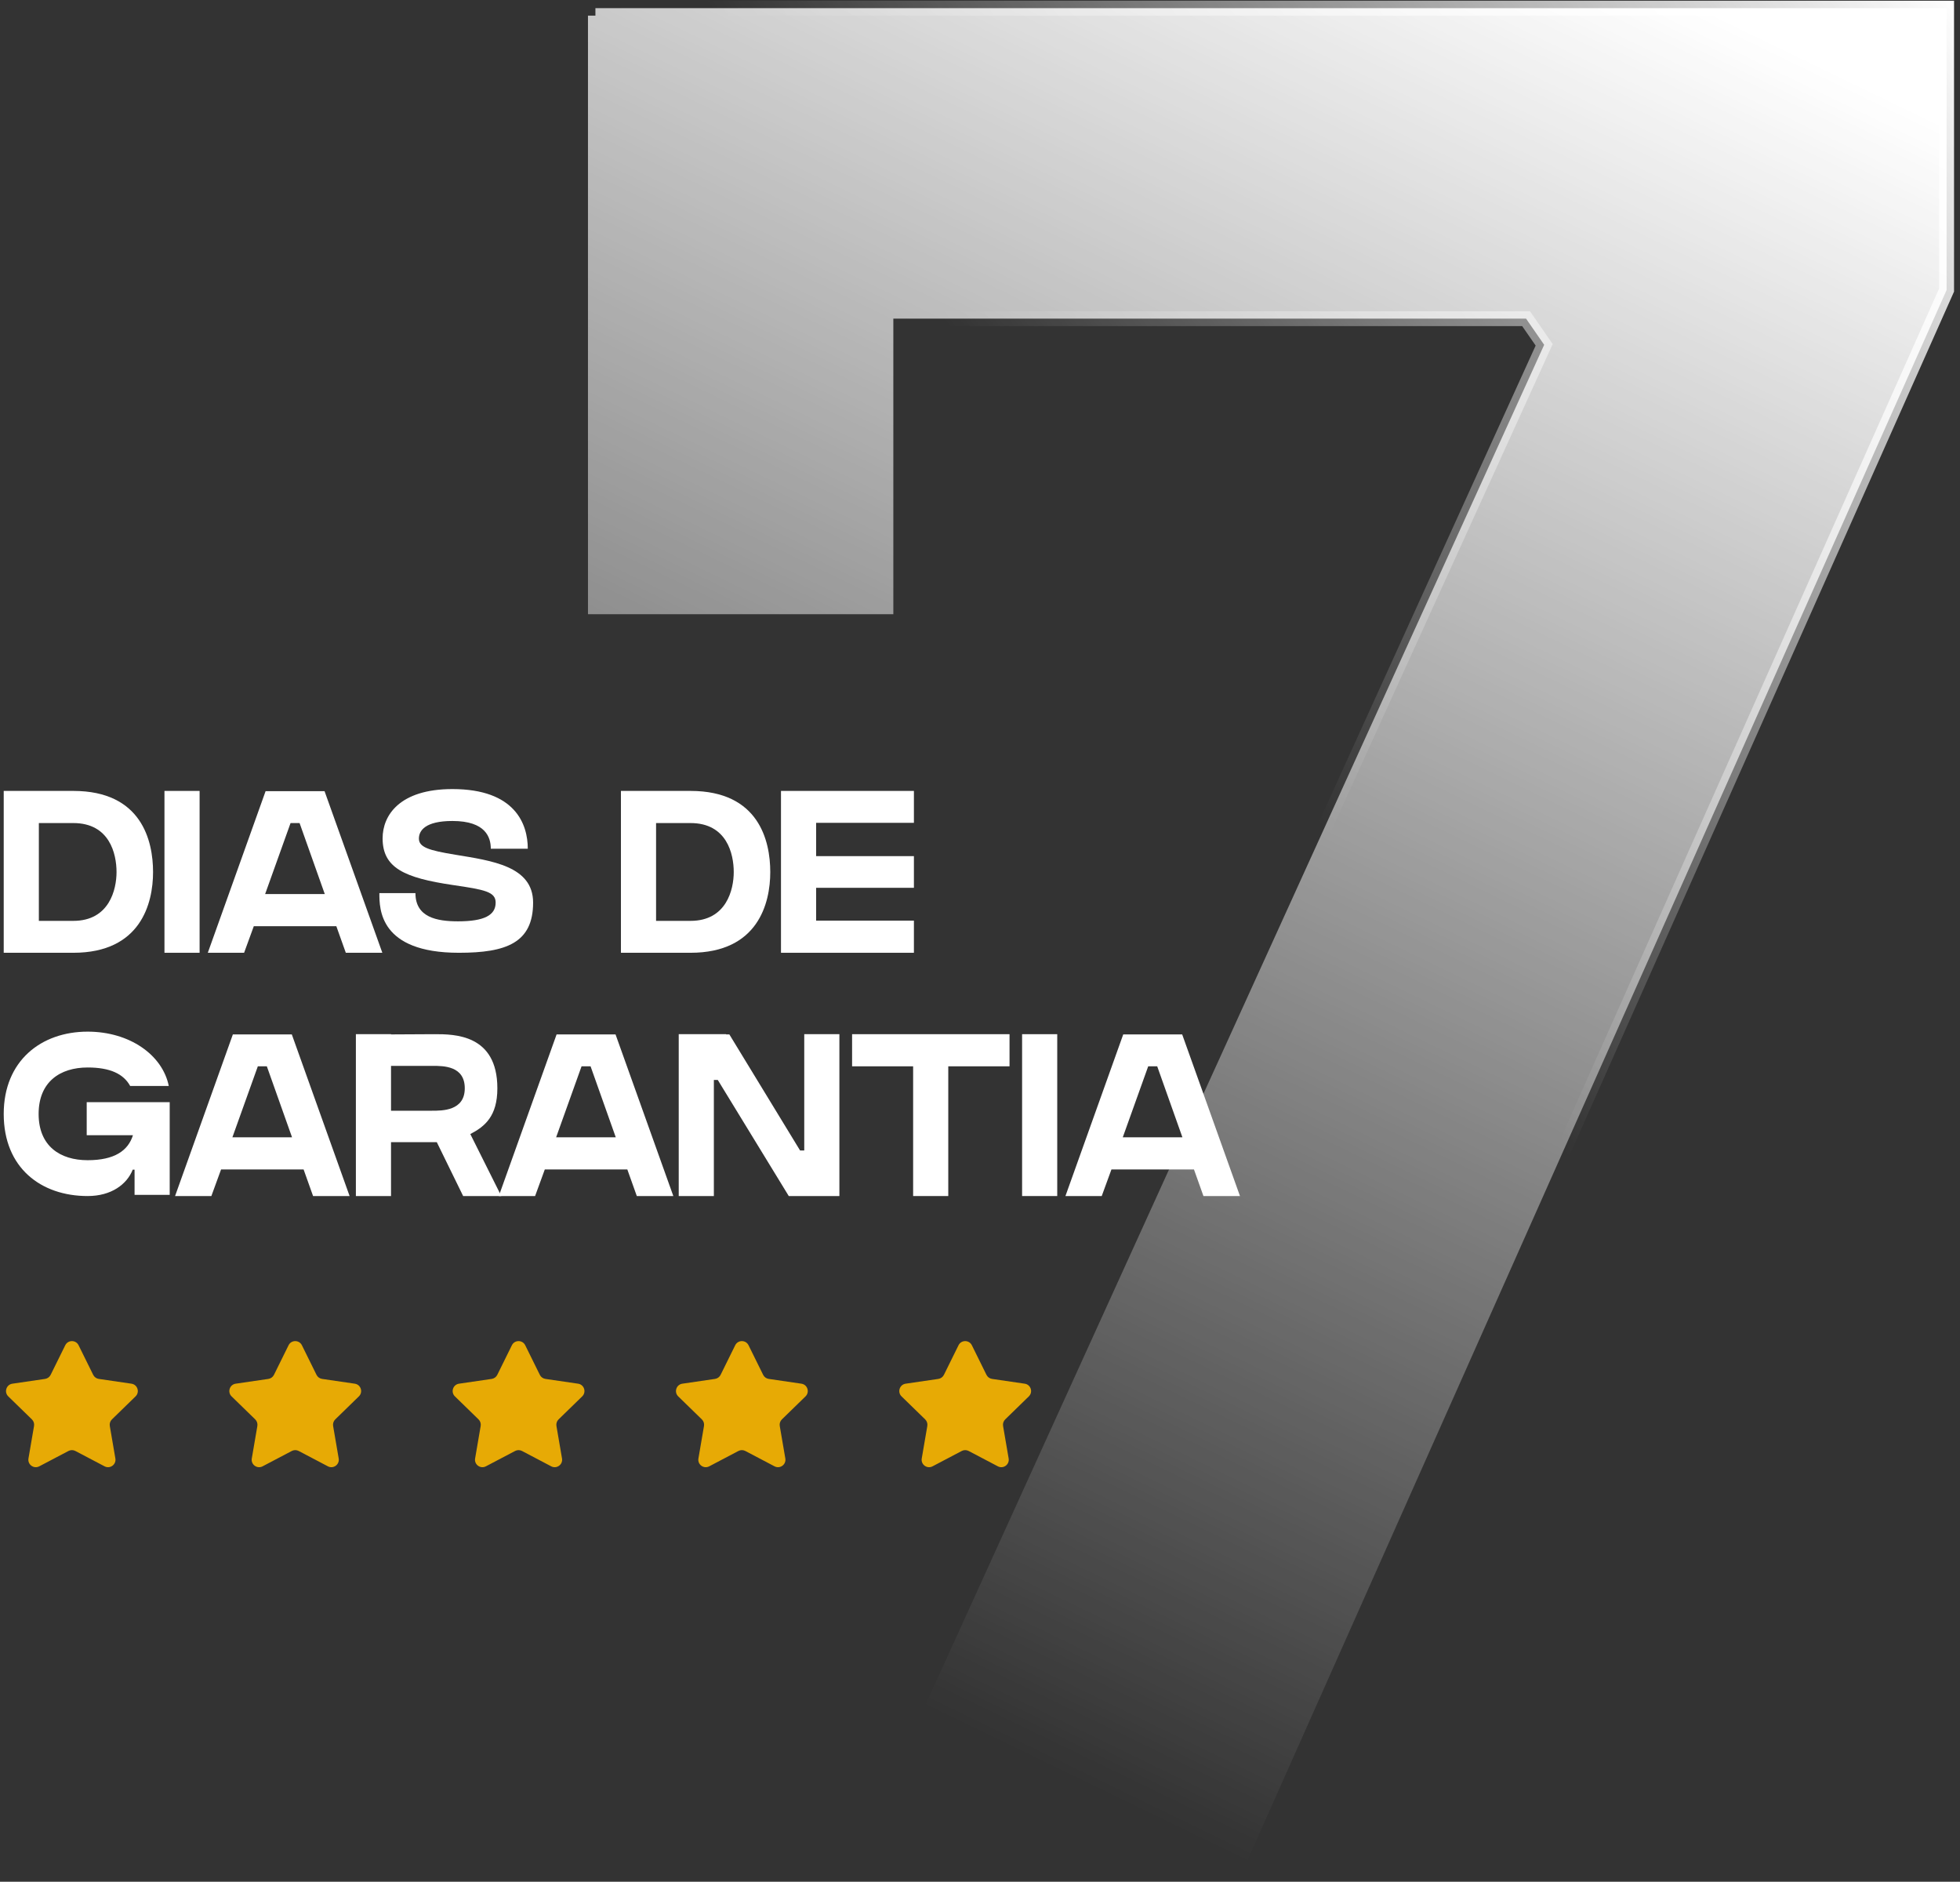
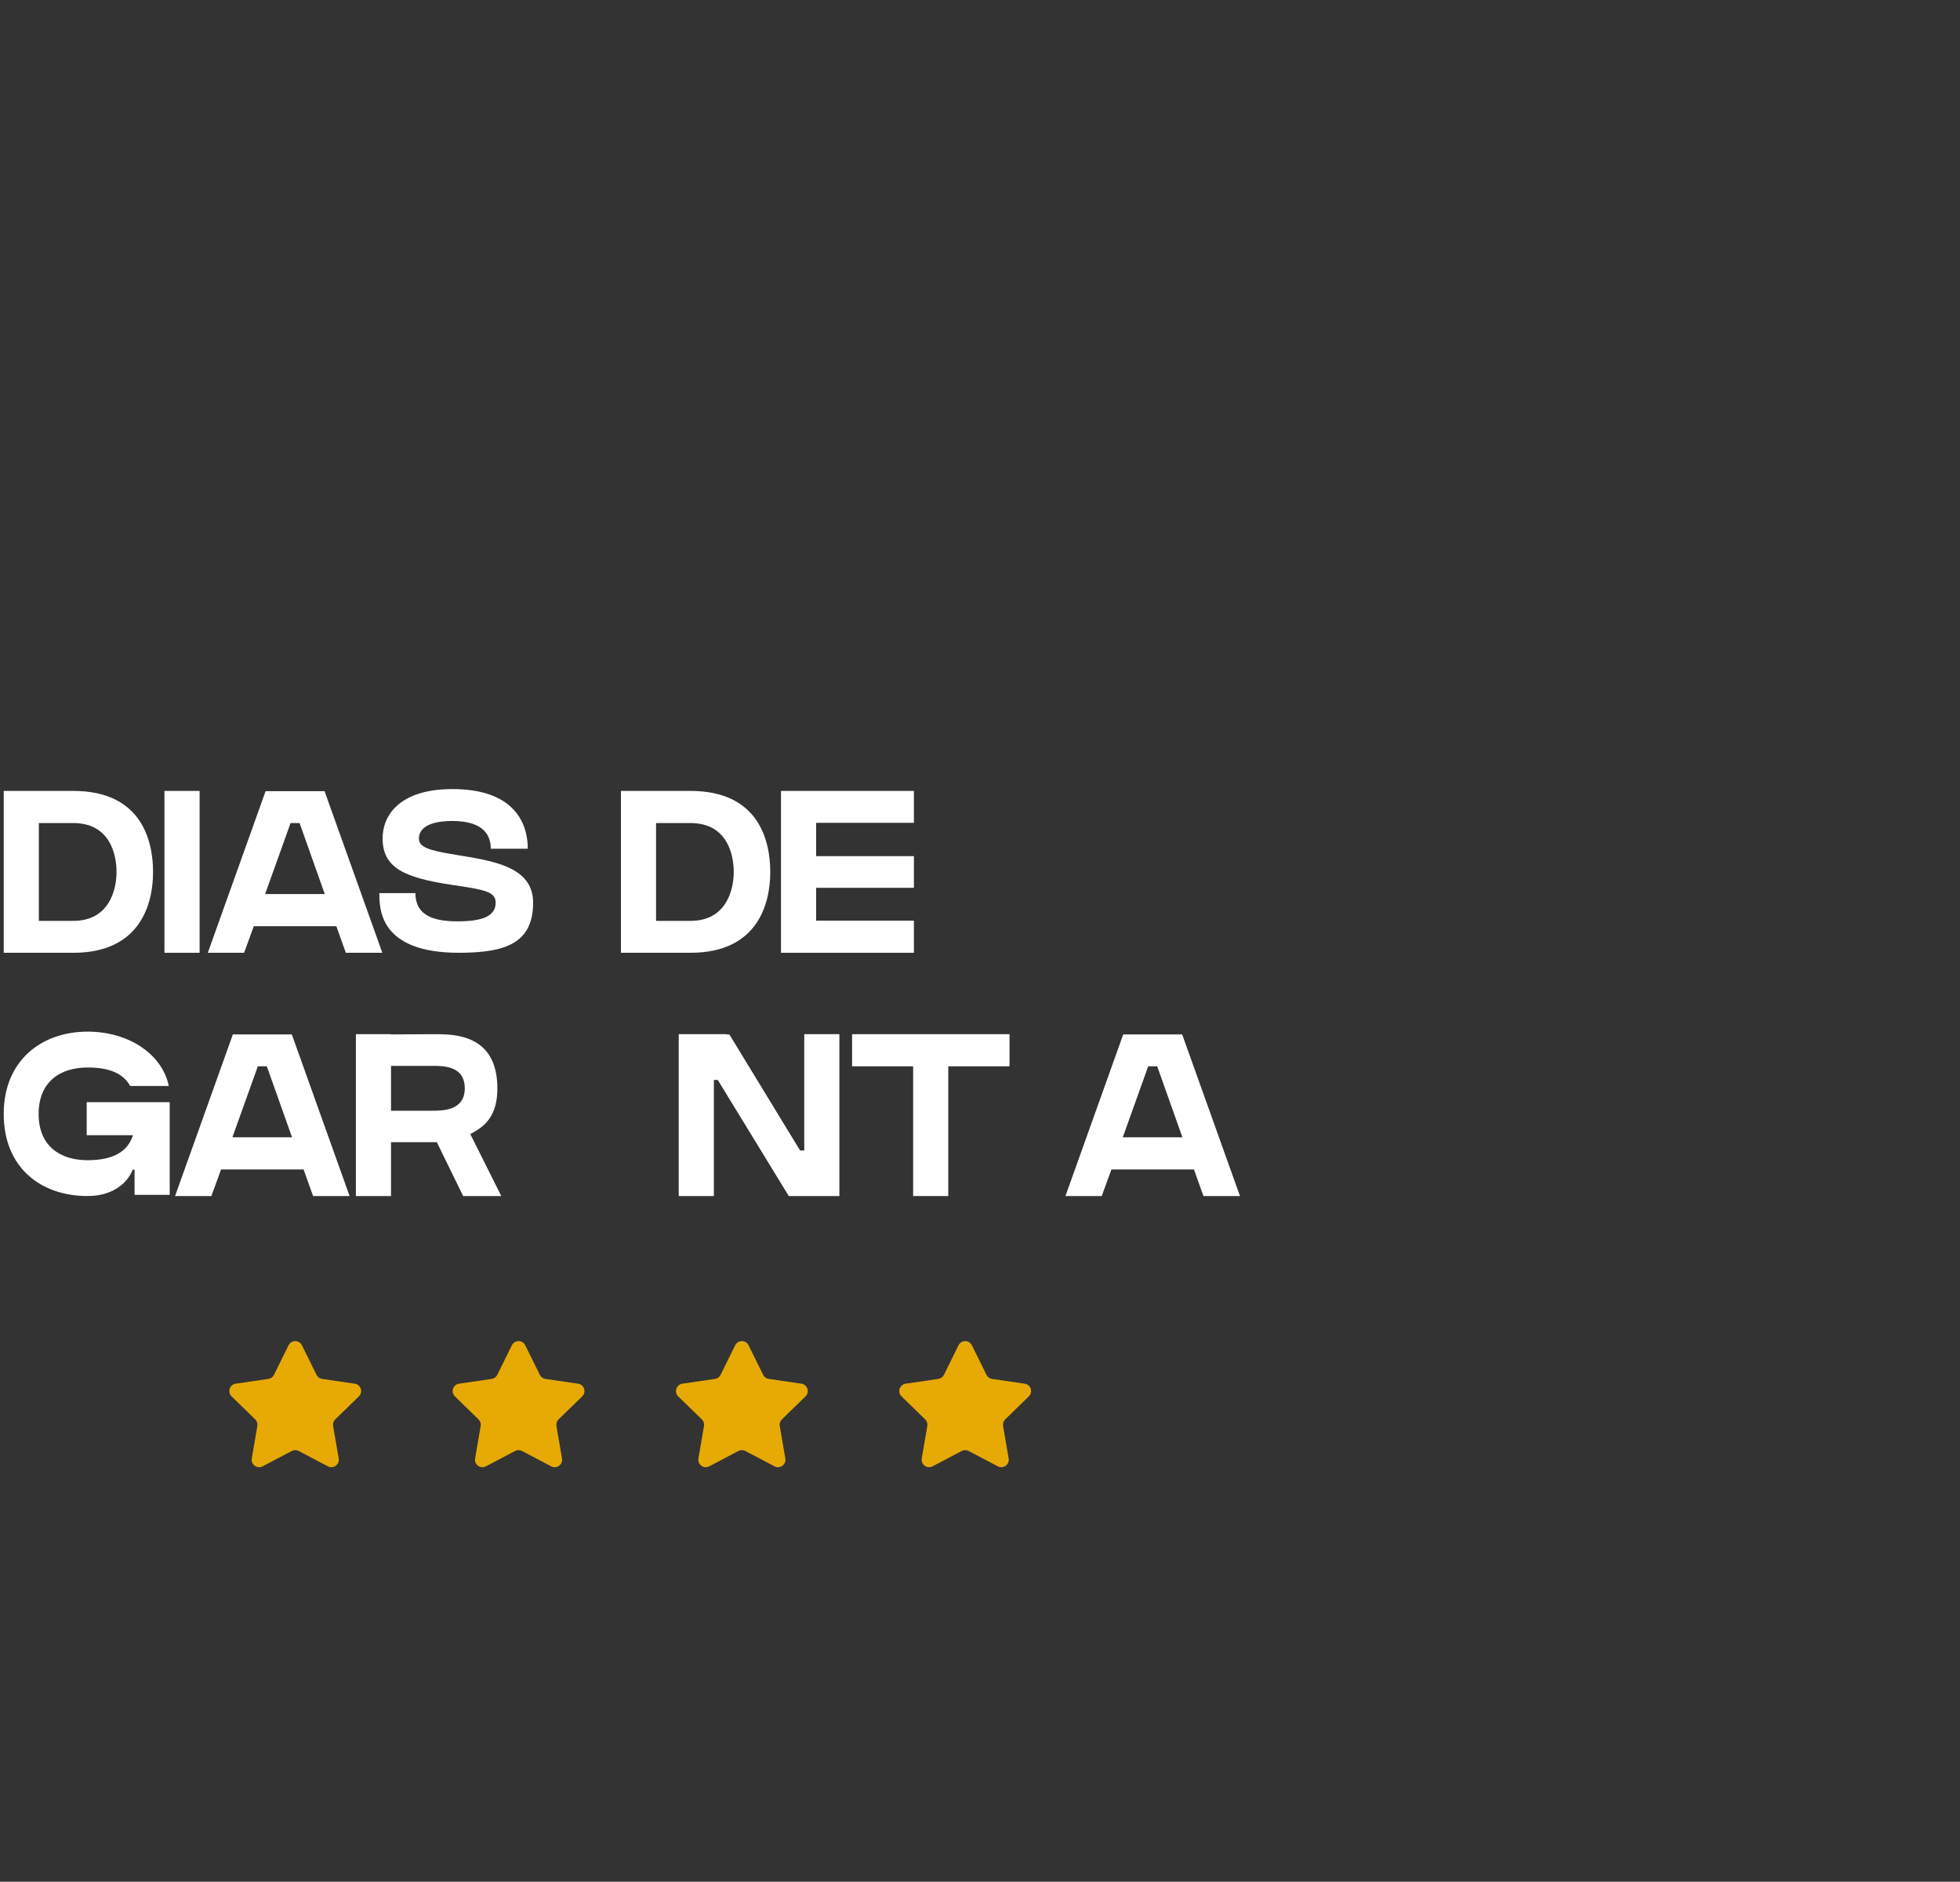
<svg xmlns="http://www.w3.org/2000/svg" width="274" height="263" viewBox="0 0 274 263" fill="none">
  <rect x="0" y="0" width="274" height="263" fill="#333333" stroke="none" />
-   <path d="M124.884 84.808V44.537H213.338L215.869 48.193L119.718 259.514L119.049 260.986H120.665H173.277H173.953L174.228 260.368L272.036 40.742L272.126 40.539V40.318V2.184V1.143H271.085H124.884H123.843H83.237V2.184H82.196V42.455V43.496V84.808V85.849H83.237H123.843H124.884V84.808Z" fill="url(#paint0_linear_61_2)" stroke="url(#paint1_linear_61_2)" stroke-width="2.081" />
  <path d="M10.248 110.544H0.52V133.166C1.587 133.166 9.052 133.166 10.248 133.166C19.684 133.166 21.397 126.25 21.397 121.887C21.397 117.525 19.813 110.544 10.248 110.544ZM10.248 128.706C7.985 128.706 6.305 128.706 5.432 128.706V115.036C5.432 115.036 8.179 115.036 10.248 115.036C15.321 115.036 16.291 119.334 16.291 121.887C16.291 124.311 15.289 128.706 10.248 128.706Z" fill="white" />
  <path d="M27.903 133.166V110.544H22.991V133.166H27.903Z" fill="white" />
  <path d="M45.37 110.576H37.129L29.05 133.166H34.124L35.481 129.45H47.018L48.343 133.166H53.449L45.37 110.576ZM37.065 124.957L40.619 115.036H41.88L45.402 124.957H37.065Z" fill="white" />
  <path d="M63.667 119.464C59.886 118.85 58.561 118.397 58.561 117.201C58.561 116.103 59.434 114.745 63.247 114.745C67.933 114.745 68.612 117.072 68.612 118.623C70.357 118.623 73.782 118.623 73.782 118.623C73.782 115.198 72.037 110.286 63.247 110.286C55.847 110.286 53.487 113.97 53.487 117.169C53.487 121.306 56.525 122.695 63.312 123.697C67.739 124.343 69.29 124.634 69.29 126.153C69.29 127.898 67.739 128.771 64.023 128.771C61.082 128.771 58.077 128.221 58.077 124.828C55.297 124.828 54.037 124.828 53.035 124.828C53.035 126.993 53.003 133.166 64.152 133.166C70.777 133.166 74.526 131.776 74.526 126.153C74.526 121.047 68.741 120.304 63.667 119.464Z" fill="white" />
  <path d="M96.531 110.544H86.804V133.166C87.87 133.166 95.335 133.166 96.531 133.166C105.968 133.166 107.68 126.25 107.68 121.887C107.68 117.525 106.097 110.544 96.531 110.544ZM96.531 128.706C94.269 128.706 92.588 128.706 91.716 128.706V115.036C91.716 115.036 94.463 115.036 96.531 115.036C101.605 115.036 102.574 119.334 102.574 121.887C102.574 124.311 101.572 128.706 96.531 128.706Z" fill="white" />
  <path d="M109.179 110.544V133.166H127.761V128.674H114.091V124.085H127.761V119.658H114.091V115.004H127.761V110.544H109.179Z" fill="white" />
  <path d="M12.122 154.045V158.667H18.585C17.907 160.832 16 162.157 12.251 162.157C8.406 162.157 5.4 160.186 5.4 155.693C5.4 151.201 8.406 149.198 12.251 149.198C15.354 149.198 17.26 150.07 18.198 151.783H23.595C22.722 147.453 18.133 144.189 12.251 144.189C5.756 144.189 0.52 148.261 0.52 155.693C0.52 163.256 5.756 167.166 12.251 167.166C15.58 167.166 17.745 165.518 18.553 163.482H18.812V167.004H23.724V154.045H12.122Z" fill="white" />
  <path d="M40.794 144.576H32.553L24.474 167.166H29.548L30.905 163.45H42.442L43.767 167.166H48.873L40.794 144.576ZM32.488 158.957L36.043 149.036H37.304L40.826 158.957H32.488Z" fill="white" />
  <path d="M69.529 152.106C69.529 144.544 63.486 144.544 60.772 144.544C59.447 144.544 55.859 144.576 54.664 144.576V144.544H49.751V167.166H54.664V159.636C55.665 159.636 59.026 159.636 59.867 159.636C60.157 159.636 60.578 159.636 61.062 159.636L64.746 167.166H70.079L65.748 158.505C67.784 157.439 69.529 156.017 69.529 152.106ZM60.384 155.241C59.964 155.241 55.73 155.241 54.664 155.241V148.972C55.956 148.972 59.576 148.972 60.481 148.972C61.999 148.972 64.973 148.972 64.973 152.106C64.973 155.273 61.806 155.241 60.384 155.241Z" fill="white" />
-   <path d="M86.05 144.576H77.809L69.73 167.166H74.804L76.161 163.45H87.698L89.023 167.166H94.129L86.05 144.576ZM77.745 158.957L81.299 149.036H82.56L86.082 158.957H77.745Z" fill="white" />
  <path d="M112.431 160.8H111.849L101.96 144.576H101.508V144.544H94.883V167.166H99.795V150.943H100.344L110.266 167.166H117.343V144.544H112.431V160.8Z" fill="white" />
  <path d="M119.12 149.036H127.652V167.166H132.564V149.036H141.128V144.544H119.12V149.036Z" fill="white" />
-   <path d="M147.797 167.166V144.544H142.885V167.166H147.797Z" fill="white" />
  <path d="M165.264 144.576H157.023L148.944 167.166H154.018L155.375 163.45H166.912L168.237 167.166H173.343L165.264 144.576ZM156.959 158.957L160.514 149.036H161.774L165.296 158.957H156.959Z" fill="white" />
-   <path d="M9.121 188.022C9.503 187.249 10.605 187.249 10.987 188.022L13.028 192.156C13.179 192.463 13.472 192.676 13.81 192.725L18.375 193.393C19.228 193.517 19.569 194.566 18.951 195.168L15.649 198.383C15.404 198.622 15.292 198.967 15.35 199.305L16.129 203.846C16.274 204.697 15.382 205.345 14.619 204.943L10.538 202.798C10.235 202.638 9.873 202.638 9.57 202.798L5.489 204.943C4.726 205.345 3.834 204.697 3.979 203.846L4.758 199.305C4.816 198.967 4.704 198.622 4.459 198.383L1.157 195.168C0.54 194.566 0.88 193.517 1.733 193.393L6.298 192.725C6.636 192.676 6.929 192.463 7.08 192.156L9.121 188.022Z" fill="#E7AA05" />
  <path d="M40.34 188.022C40.722 187.249 41.825 187.249 42.206 188.022L44.247 192.156C44.398 192.463 44.691 192.676 45.029 192.725L49.594 193.393C50.447 193.517 50.788 194.566 50.17 195.168L46.868 198.383C46.623 198.622 46.511 198.967 46.569 199.305L47.348 203.846C47.493 204.697 46.601 205.345 45.838 204.943L41.758 202.798C41.454 202.638 41.092 202.638 40.789 202.798L36.709 204.943C35.945 205.345 35.053 204.697 35.199 203.846L35.977 199.305C36.035 198.967 35.923 198.622 35.678 198.383L32.376 195.168C31.759 194.566 32.099 193.517 32.952 193.393L37.517 192.725C37.855 192.676 38.148 192.463 38.299 192.156L40.34 188.022Z" fill="#E7AA05" />
  <path d="M71.559 188.022C71.941 187.249 73.044 187.249 73.425 188.022L75.466 192.156C75.617 192.463 75.91 192.676 76.249 192.725L80.813 193.393C81.666 193.517 82.007 194.566 81.389 195.168L78.087 198.383C77.842 198.622 77.73 198.967 77.788 199.305L78.567 203.846C78.713 204.697 77.82 205.345 77.057 204.943L72.977 202.798C72.673 202.638 72.311 202.638 72.008 202.798L67.927 204.943C67.164 205.345 66.272 204.697 66.418 203.846L67.196 199.305C67.254 198.967 67.142 198.622 66.897 198.383L63.595 195.168C62.978 194.566 63.318 193.517 64.171 193.393L68.736 192.725C69.074 192.676 69.367 192.463 69.519 192.156L71.559 188.022Z" fill="#E7AA05" />
  <path d="M102.778 188.022C103.16 187.249 104.263 187.249 104.644 188.022L106.685 192.156C106.836 192.463 107.129 192.676 107.468 192.725L112.032 193.393C112.886 193.517 113.226 194.566 112.608 195.168L109.306 198.383C109.061 198.622 108.949 198.967 109.007 199.305L109.786 203.846C109.932 204.697 109.039 205.345 108.276 204.943L104.196 202.798C103.892 202.638 103.53 202.638 103.227 202.798L99.147 204.943C98.383 205.345 97.491 204.697 97.637 203.846L98.415 199.305C98.473 198.967 98.361 198.622 98.116 198.383L94.814 195.168C94.197 194.566 94.537 193.517 95.39 193.393L99.955 192.725C100.293 192.676 100.586 192.463 100.738 192.156L102.778 188.022Z" fill="#E7AA05" />
  <path d="M133.997 188.022C134.379 187.249 135.482 187.249 135.863 188.022L137.904 192.156C138.055 192.463 138.348 192.676 138.686 192.725L143.251 193.393C144.105 193.517 144.445 194.566 143.827 195.168L140.525 198.383C140.28 198.622 140.168 198.967 140.226 199.305L141.005 203.846C141.151 204.697 140.258 205.345 139.495 204.943L135.415 202.798C135.111 202.638 134.749 202.638 134.446 202.798L130.366 204.943C129.602 205.345 128.71 204.697 128.856 203.846L129.634 199.305C129.692 198.967 129.58 198.622 129.335 198.383L126.033 195.168C125.416 194.566 125.756 193.517 126.609 193.393L131.174 192.725C131.512 192.676 131.805 192.463 131.956 192.156L133.997 188.022Z" fill="#E7AA05" />
  <defs>
    <linearGradient id="paint0_linear_61_2" x1="257.202" y1="10.265" x2="143.252" y2="245.448" gradientUnits="userSpaceOnUse">
      <stop stop-color="white" />
      <stop offset="1" stop-color="white" stop-opacity="0" />
    </linearGradient>
    <linearGradient id="paint1_linear_61_2" x1="274.617" y1="0.799" x2="161.892" y2="84.922" gradientUnits="userSpaceOnUse">
      <stop stop-color="white" />
      <stop offset="1" stop-color="white" stop-opacity="0" />
    </linearGradient>
  </defs>
</svg>